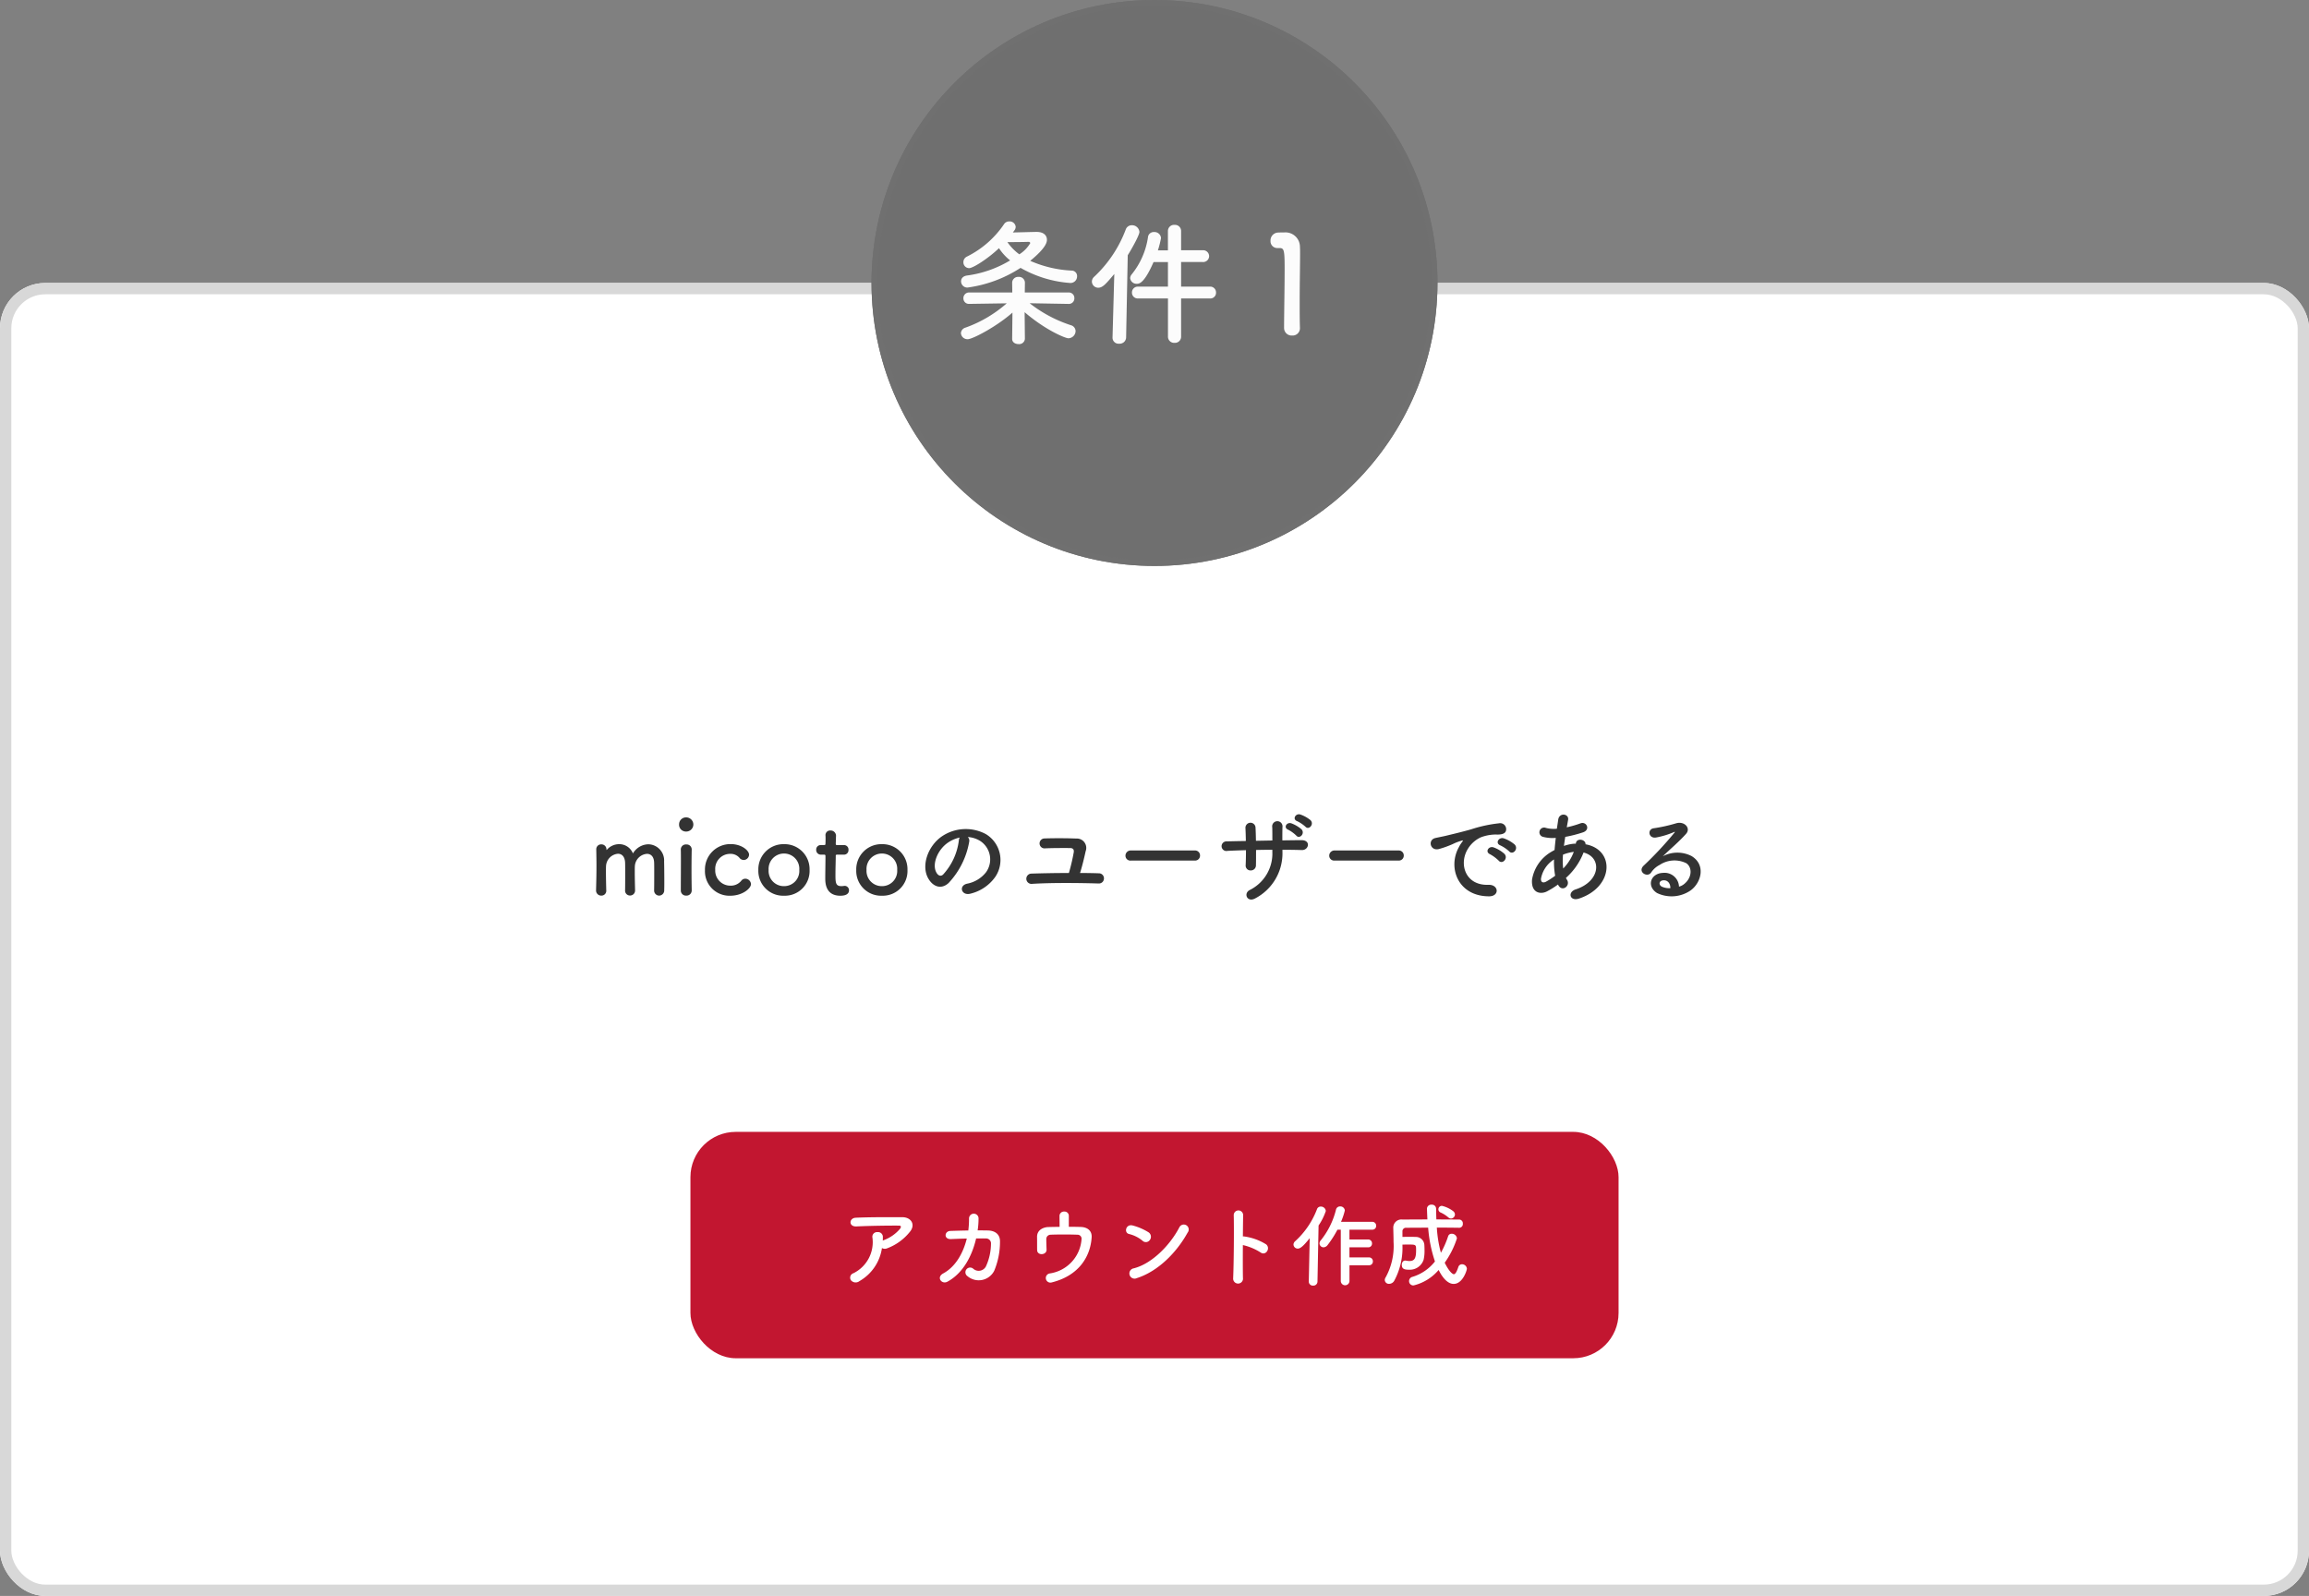
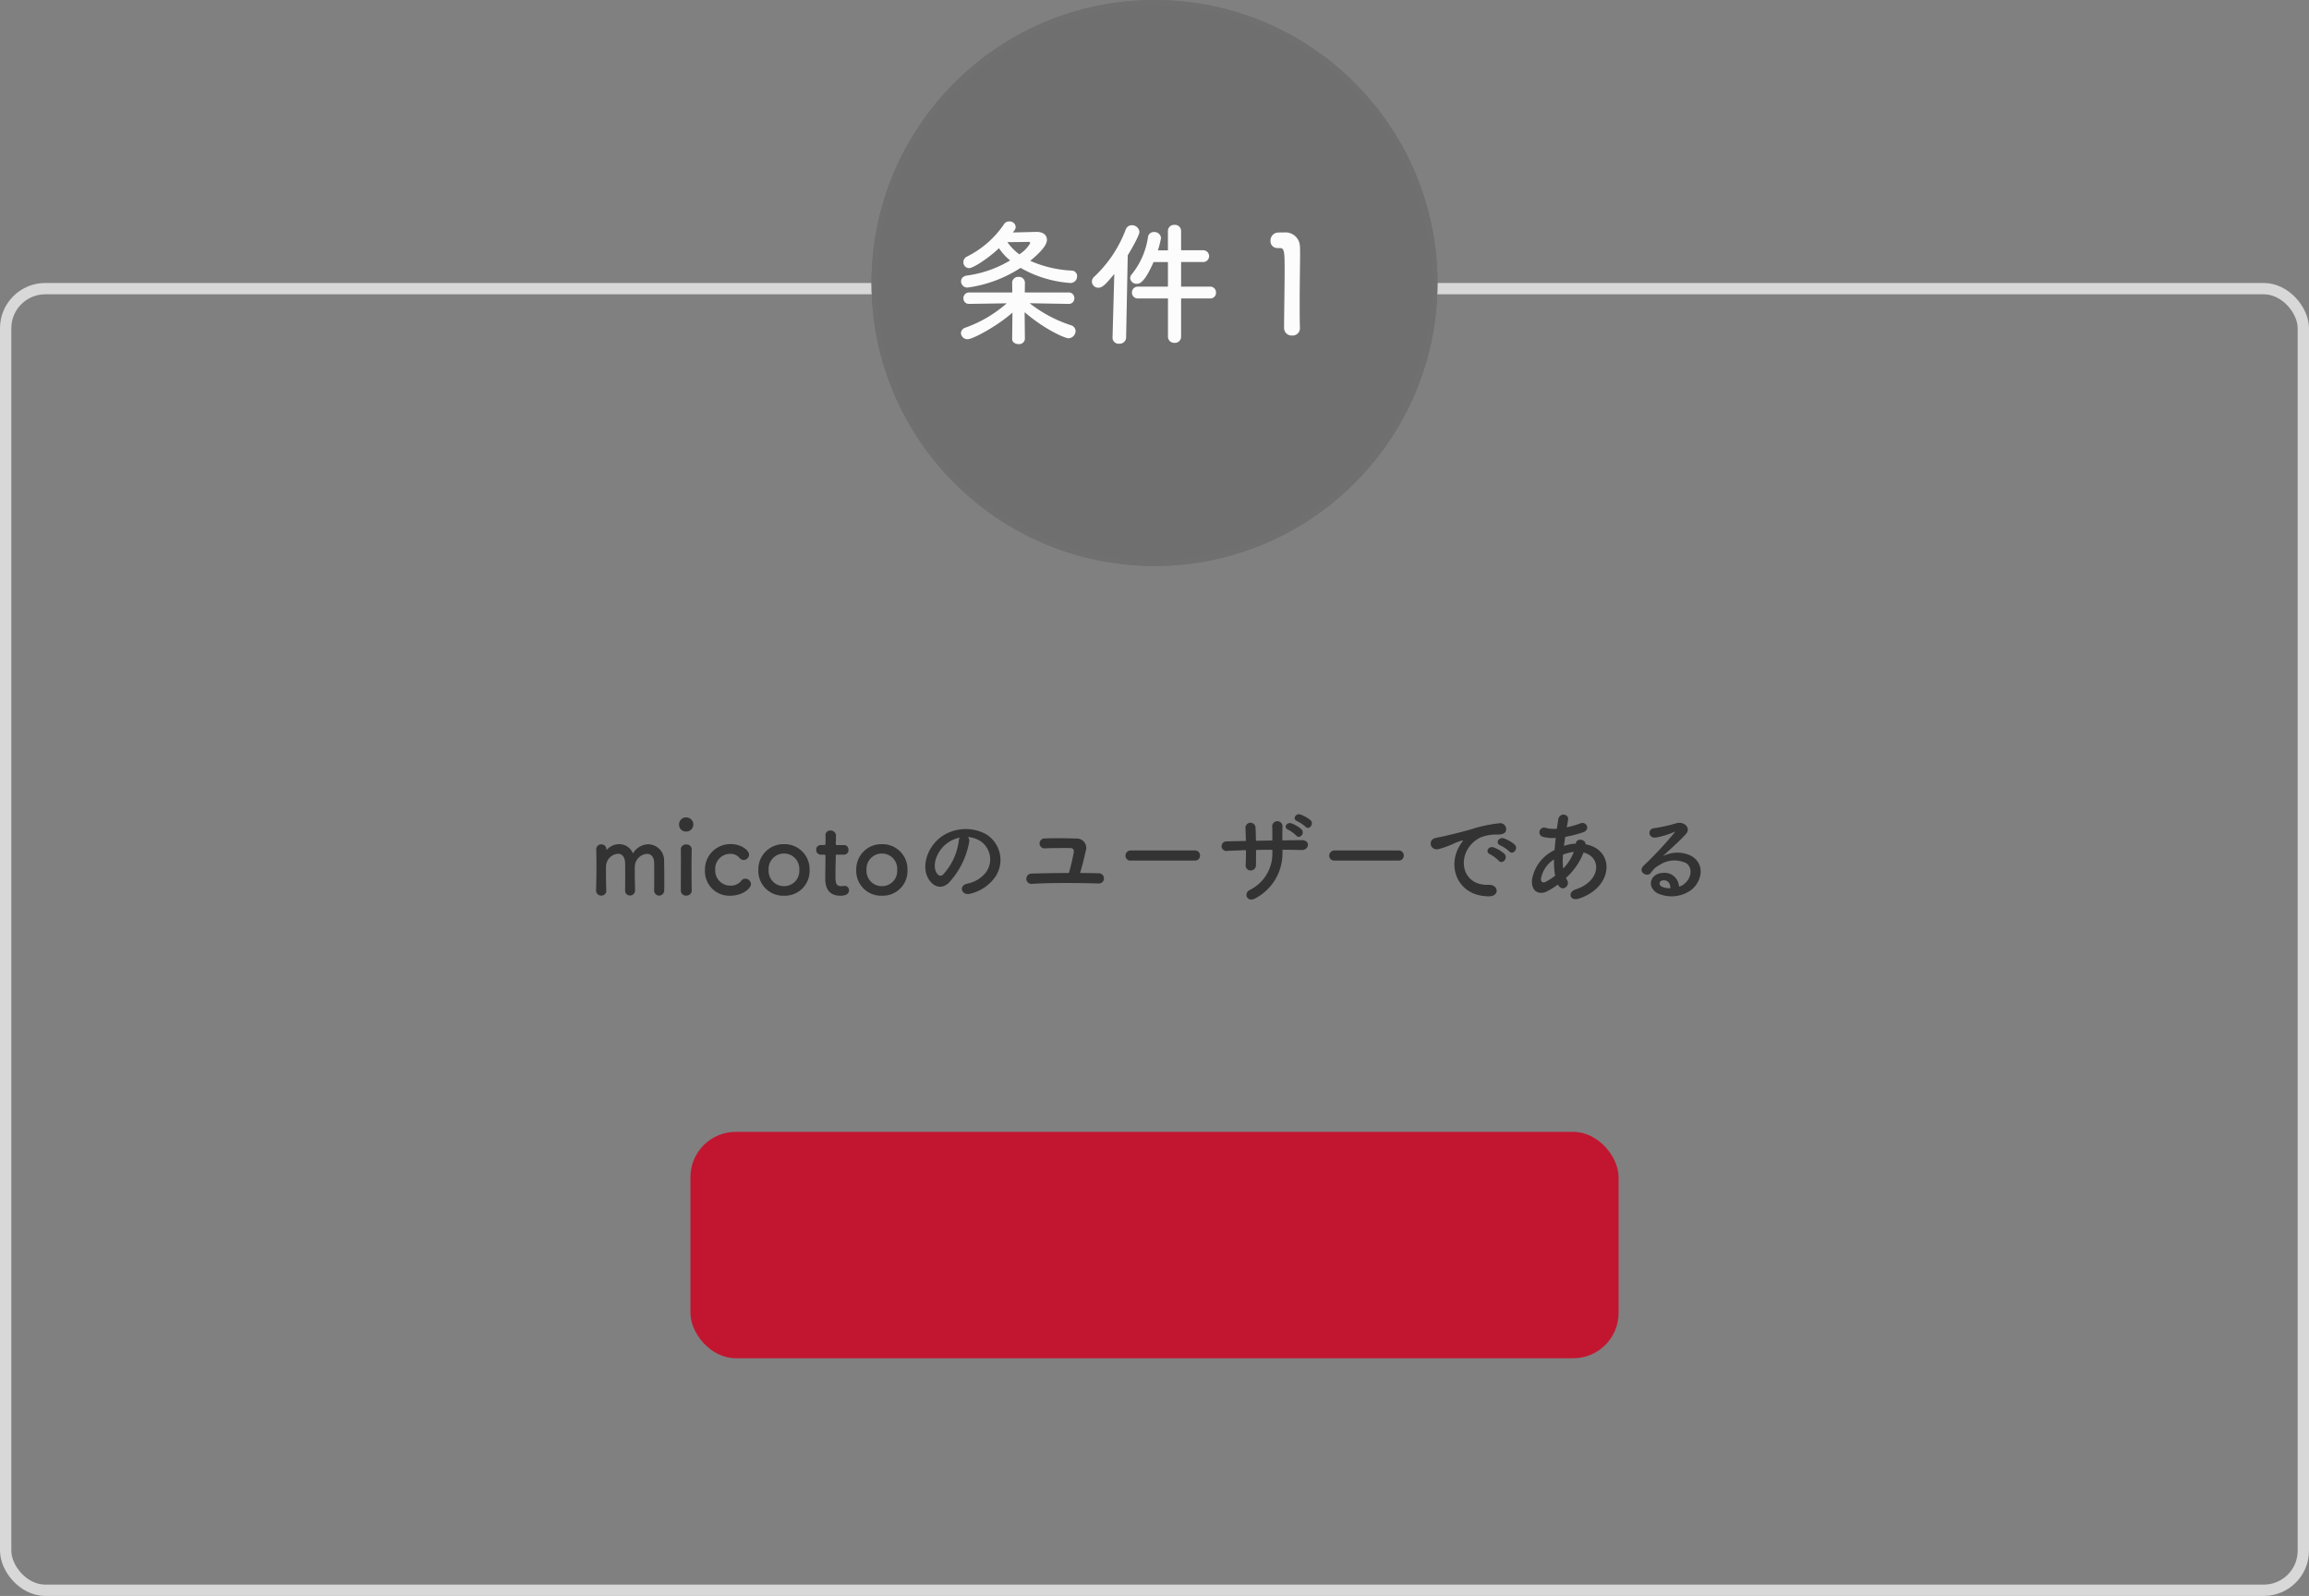
<svg xmlns="http://www.w3.org/2000/svg" width="408" height="282" viewBox="0 0 408 282">
  <rect x="0" y="0" width="408" height="282" fill="#808080" stroke="none" />
  <g id="グループ_3814" data-name="グループ 3814" transform="translate(-441 -680)">
    <g id="グループ_3544" data-name="グループ 3544">
      <g id="長方形_2430" data-name="長方形 2430" transform="translate(441 730)" fill="#fff" stroke="#d8d8d8" stroke-width="2">
-         <rect width="408" height="232" rx="8" stroke="none" />
        <rect x="1" y="1" width="406" height="230" rx="7" fill="none" />
      </g>
      <g id="グループ_3537" data-name="グループ 3537" transform="translate(105 33)">
        <g id="楕円形_89" data-name="楕円形 89" transform="translate(490 647)" fill="#6f6f6f" stroke="#707070" stroke-width="1">
          <circle cx="50" cy="50" r="50" stroke="none" />
          <circle cx="50" cy="50" r="49.5" fill="none" />
        </g>
        <path id="パス_1987" data-name="パス 1987" d="M-24.792-18.24a1.1,1.1,0,0,0,.264-.7,1.066,1.066,0,0,0-1.128-.936,1.073,1.073,0,0,0-.912.456,17.077,17.077,0,0,1-6.576,5.76,1.078,1.078,0,0,0-.624.984,1.023,1.023,0,0,0,1.008,1.056c.72,0,3.432-1.752,5.28-3.528a9.137,9.137,0,0,0,1.968,2.16A19.779,19.779,0,0,1-33.1-10.32c-.768.1-1.08.552-1.08,1.032a1.106,1.106,0,0,0,1.128,1.1,22.707,22.707,0,0,0,9.384-3.48A20.618,20.618,0,0,0-14.928-9a1.165,1.165,0,0,0,1.248-1.176.955.955,0,0,0-.888-1.008,20.551,20.551,0,0,1-7.392-1.728c2.784-2.28,2.952-3.288,2.952-3.72,0-.768-.576-1.392-1.824-1.392-.408,0-2.808.072-4.2.1ZM-15.168-5.3A.968.968,0,0,0-14.16-6.312.975.975,0,0,0-15.192-7.32H-22.92l.024-1.7v-.024a1.047,1.047,0,0,0-1.128-1.032,1.047,1.047,0,0,0-1.128,1.032v.024l.024,1.7h-7.584a1,1,0,0,0-1.056,1.032.969.969,0,0,0,1.032.984h.024l6.6-.1a22.384,22.384,0,0,1-7.3,4.3,1.078,1.078,0,0,0-.792.96A1.153,1.153,0,0,0-33,.936c.864,0,5.112-2.232,7.9-4.7L-25.152.864V.888c0,.6.552.912,1.128.912A1.014,1.014,0,0,0-22.9.888V.864l-.048-4.7c3.72,3.192,7.2,4.608,7.728,4.608A1.3,1.3,0,0,0-13.944-.5a1.106,1.106,0,0,0-.816-1.032,23.536,23.536,0,0,1-7.3-3.888l6.864.12Zm-8.712-8.76a8.962,8.962,0,0,1-2.112-2.16c1.368,0,3.552-.024,3.672-.048h.072c.144,0,.288.072.288.24A5.818,5.818,0,0,1-23.88-14.064Zm33.672,7.8A1.007,1.007,0,0,0,10.872-7.3a1.025,1.025,0,0,0-1.08-1.056H4.7V-12.7H8.5a1.057,1.057,0,0,0,1.152-1.032A1.061,1.061,0,0,0,8.5-14.784H4.7v-3.384a1.081,1.081,0,0,0-1.152-1.1,1.088,1.088,0,0,0-1.176,1.1v3.408H.6a17.05,17.05,0,0,0,.552-2.184A1.16,1.16,0,0,0-.1-18a1.014,1.014,0,0,0-1.056.936,13.578,13.578,0,0,1-2.88,6.552,1.074,1.074,0,0,0-.264.648A1.122,1.122,0,0,0-3.12-8.856c.408,0,1.3-.048,2.952-3.84H2.376v4.344H-2.9A1.025,1.025,0,0,0-3.984-7.3,1.02,1.02,0,0,0-2.9-6.264h5.28V.48a1.088,1.088,0,0,0,1.176,1.1A1.081,1.081,0,0,0,4.7.48V-6.264ZM-7.416.648V.7A1.06,1.06,0,0,0-6.24,1.728,1.137,1.137,0,0,0-5.016.648L-4.728-13.9c.648-1.032,2.064-3.528,2.064-4.128A1.3,1.3,0,0,0-4.008-19.2a1.12,1.12,0,0,0-1.08.768A22.023,22.023,0,0,1-10.656-10.1a1.169,1.169,0,0,0-.408.864A1.118,1.118,0,0,0-9.936-8.16c.792,0,1.368-.7,2.832-2.424ZM25.7-.984v-.048c-.048-1.488-.048-3-.048-4.488,0-3.432.072-6.648.072-8.568,0-.528,0-.96-.024-1.272a2.556,2.556,0,0,0-2.784-2.568c-.5,0-.7,0-1.176.024A1.4,1.4,0,0,0,20.5-16.44a1.2,1.2,0,0,0,1.224,1.272h.336c.816,0,.936.264.936,3.624,0,3.168-.1,8.28-.1,10.512A1.336,1.336,0,0,0,24.312.288,1.292,1.292,0,0,0,25.7-.984Z" transform="translate(540 706)" fill="#fcfcfc" />
      </g>
    </g>
    <g id="グループ_3546" data-name="グループ 3546">
      <path id="パス_1988" data-name="パス 1988" d="M-88.416-.7a.9.9,0,0,0,.882.954.92.92,0,0,0,.9-1.008c.018-.4.018-.936.018-1.53,0-1.314-.018-2.862-.036-3.492a2.855,2.855,0,0,0-2.79-3.042A3.25,3.25,0,0,0-92.16-7.2a2.6,2.6,0,0,0-2.43-1.638,2.878,2.878,0,0,0-2.16.972c-.018.018-.054.054-.072.054a.218.218,0,0,1-.018-.09.877.877,0,0,0-.9-.9.857.857,0,0,0-.9.864V-7.9c.018,1.044.036,1.908.036,2.808,0,1.17-.018,2.43-.072,4.356V-.7a.907.907,0,0,0,.918.954.855.855,0,0,0,.882-.972c-.036-1.4-.054-2.448-.054-3.222,0-.414,0-.756.018-1.044a2.3,2.3,0,0,1,2.106-2.16c.63,0,1.188.432,1.26,1.512.018.306.018,1.008.018,1.818,0,1.1,0,2.394-.018,3.1V-.7a.861.861,0,0,0,.864.936.883.883,0,0,0,.9-.918V-.72c-.036-1.4-.054-2.448-.054-3.222,0-.414,0-.756.018-1.044a2.313,2.313,0,0,1,2.142-2.142c.648,0,1.206.432,1.26,1.494.018.306.018,1.008.018,1.818,0,1.1,0,2.394-.018,3.1Zm5.67-10.368a1.255,1.255,0,0,0,1.26-1.278,1.268,1.268,0,0,0-1.26-1.224,1.221,1.221,0,0,0-1.26,1.224A1.2,1.2,0,0,0-82.746-11.07Zm.972,10.4V-.7c-.018-.99-.036-2.268-.036-3.51,0-1.512.018-2.934.036-3.672V-7.92a.884.884,0,0,0-.954-.864.884.884,0,0,0-.972.918c.018.486.018,1.206.018,2.016,0,1.638-.018,3.69-.018,5.184a.9.9,0,0,0,.954.918A.91.91,0,0,0-81.774-.666ZM-71.3-1.782a1.021,1.021,0,0,0-1.008-.954.908.908,0,0,0-.738.4,2.374,2.374,0,0,1-1.908.828A2.654,2.654,0,0,1-77.616-4.3a2.638,2.638,0,0,1,2.628-2.826,2.084,2.084,0,0,1,1.638.684.962.962,0,0,0,.756.4.969.969,0,0,0,.954-.936c0-.738-1.314-1.872-3.24-1.872a4.487,4.487,0,0,0-4.554,4.644A4.315,4.315,0,0,0-74.934.27C-72.828.27-71.3-1.008-71.3-1.782ZM-65.466.27a4.367,4.367,0,0,0,4.518-4.554,4.419,4.419,0,0,0-4.518-4.554A4.434,4.434,0,0,0-70-4.284,4.382,4.382,0,0,0-65.466.27Zm0-1.692a2.687,2.687,0,0,1-2.718-2.862,2.718,2.718,0,0,1,2.718-2.9,2.7,2.7,0,0,1,2.7,2.9A2.673,2.673,0,0,1-65.466-1.422Zm10.6-5.562a.787.787,0,0,0,.792-.846.778.778,0,0,0-.792-.846H-56.07c-.18,0-.252-.018-.252-.306,0,0,.036-.684.036-1.17a.943.943,0,0,0-.954-1.1.818.818,0,0,0-.9.81v.054c.018.2.018.414.018.63,0,.414-.018.774-.018.774,0,.252-.018.306-.306.306h-.522a.787.787,0,0,0-.81.828.818.818,0,0,0,.81.864h.54c.18,0,.288.018.288.252v.27c0,.792-.036,2.592-.036,3.636,0,.738,0,3.1,2.664,3.1.936,0,1.53-.306,1.53-.954a.771.771,0,0,0-.774-.792c-.054,0-.09.018-.144.018a3.515,3.515,0,0,1-.414.036c-1.008,0-1.062-.576-1.062-1.98,0-1.188.054-2.718.054-3.384,0-.108,0-.2.27-.2Zm6.7,7.254A4.367,4.367,0,0,0-43.65-4.284a4.419,4.419,0,0,0-4.518-4.554A4.434,4.434,0,0,0-52.7-4.284,4.382,4.382,0,0,0-48.168.27Zm0-1.692a2.687,2.687,0,0,1-2.718-2.862,2.718,2.718,0,0,1,2.718-2.9,2.7,2.7,0,0,1,2.7,2.9A2.673,2.673,0,0,1-48.168-1.422ZM-32.994-10.1a4.669,4.669,0,0,1,2.232.72,3.885,3.885,0,0,1,.99,5.508A5.577,5.577,0,0,1-33.12-1.854c-1.548.36-.99,2.178.594,1.764a7.525,7.525,0,0,0,4.392-2.97,5.327,5.327,0,0,0-1.674-7.56,7.52,7.52,0,0,0-7.776.414C-40-8.532-41.2-5.184-40.068-2.952c.792,1.548,2.3,2.25,3.69.972a14.178,14.178,0,0,0,3.636-7.29A.9.9,0,0,0-32.994-10.1Zm-1.422.09a1.273,1.273,0,0,0-.162.558,10.814,10.814,0,0,1-2.79,5.994c-.45.4-.918.126-1.188-.4-.756-1.386.144-3.78,1.818-5.076A5.964,5.964,0,0,1-34.416-10.008Zm21.258,6.264c.36-1.116.72-2.592.99-3.834a1.658,1.658,0,0,0-1.656-2.25c-1.224-.054-3.474-.09-5.634-.018A.879.879,0,1,0-19.3-8.1c1.638-.072,3.312-.054,4.356-.054.666,0,.738.378.666.81a35.8,35.8,0,0,1-.846,3.6c-2.52,0-4.968.054-6.642.108a.909.909,0,1,0,.054,1.818c3.258-.216,8.19-.18,11.826-.072a.888.888,0,0,0,.954-.864.889.889,0,0,0-.918-.936C-10.872-3.726-12.006-3.744-13.158-3.744ZM7.128-5.94a.869.869,0,0,0,.918-.882.873.873,0,0,0-.918-.9h-11.3A.918.918,0,0,0-5.13-6.8a.867.867,0,0,0,.954.864Zm19.548-5.976c.612.666,1.6-.468.882-1.17a5.826,5.826,0,0,0-1.782-.99c-.828-.27-1.476.828-.576,1.17A6.054,6.054,0,0,1,26.676-11.916Zm-1.62,1.566c.576.684,1.6-.378.918-1.116A5.926,5.926,0,0,0,24.21-12.51c-.828-.306-1.494.738-.594,1.116A6.025,6.025,0,0,1,25.056-10.35Zm-2.448,2.5c1.17,0,2.3.018,3.42.054,1.26.036,1.638-1.764-.054-1.746-1.08,0-2.232.018-3.384.036,0-.81,0-1.6.018-2.322a.915.915,0,1,0-1.8.018c.018.5.018,1.386.018,2.322l-2.9.054c-.018-.882-.036-1.692-.072-2.286a.893.893,0,1,0-1.782.072c.036.612.054,1.4.072,2.25-1.134.018-2.268.036-3.348.072a.851.851,0,1,0,.108,1.674c1.008-.054,2.124-.09,3.258-.126,0,.99-.018,1.926-.054,2.664a.855.855,0,0,0,.9.918.9.9,0,0,0,.918-.936c.018-.7.018-1.656.018-2.682.954-.018,1.908-.036,2.88-.036v.414A7.18,7.18,0,0,1,16.794-.72c-1.116.612-.4,2.268,1.044,1.44a8.973,8.973,0,0,0,4.77-8.226ZM43.128-5.94a.869.869,0,0,0,.918-.882.873.873,0,0,0-.918-.9h-11.3a.918.918,0,0,0-.954.918.867.867,0,0,0,.954.864ZM62.676-7.56c.648.72,1.71-.468.954-1.224a5.972,5.972,0,0,0-1.908-1.08c-.882-.288-1.584.864-.612,1.242A6.319,6.319,0,0,1,62.676-7.56ZM60.822-5.922c.63.738,1.746-.414,1.008-1.206a5.878,5.878,0,0,0-1.89-1.134c-.882-.324-1.6.792-.648,1.206A6.891,6.891,0,0,1,60.822-5.922ZM59.094.378C61,.4,60.876-1.728,58.986-1.656c-4.032.144-5.238-3.636-3.654-6.282a5.238,5.238,0,0,1,2.322-2.106,7.63,7.63,0,0,1,2.664-.5c1.26.072,1.656-.288,1.764-.594a1.061,1.061,0,0,0-1.224-1.386,24.084,24.084,0,0,0-4.9,1.062c-1.836.522-3.42.882-4.3,1.1-.576.144-1.62.342-2,.432-1.44.306-.954,2.376.63,1.944a17.076,17.076,0,0,0,1.62-.54C53.136-9,52.83-9,54.18-9.432c.342-.108.432-.126.144.252a6.22,6.22,0,0,0-.576.936C51.786-4.626,53.658.36,59.094.378ZM71.352-1.6c.684,1.278,2.178.126,1.548-.918a2.306,2.306,0,0,1-.2-.36,11.608,11.608,0,0,0,3.114-4.482c3.258.81,3.078,5.058-1.4,6.516-1.476.486-1.026,2.16.594,1.62,6.138-2.016,6.408-8.64,1.152-9.594.072-.864-1.584-1.206-1.71-.144v.036h-.216a7.235,7.235,0,0,0-1.89.4c.072-.5.144-1.026.234-1.6a22.541,22.541,0,0,0,3.114-.792c1.422-.468.63-2-.414-1.6a17.981,17.981,0,0,1-2.43.7c.072-.414.162-.864.234-1.314.2-1.08-1.548-1.368-1.746-.036-.072.54-.162,1.08-.234,1.6a5.413,5.413,0,0,1-1.944-.144.833.833,0,1,0-.5,1.584,6.711,6.711,0,0,0,2.25.18c-.09.738-.162,1.458-.216,2.142q-.405.216-.756.432a7.032,7.032,0,0,0-3.222,4.77C66.51-.2,68.22.09,69.336-.486A15.057,15.057,0,0,0,71.3-1.71ZM74.088-7.47a8.423,8.423,0,0,1-1.872,2.934,12.1,12.1,0,0,1-.036-2.448,7.669,7.669,0,0,1,1.854-.486ZM70.794-3.258a14.314,14.314,0,0,1-1.6,1.044c-.468.252-.954.18-.9-.54a5.088,5.088,0,0,1,2.3-3.384A14.287,14.287,0,0,0,70.794-3.258ZM92.682-1.332a2.554,2.554,0,0,0-2.844-2.43c-2.124.072-2.97,2.3-1.062,3.546a5.935,5.935,0,0,0,5.958-.45c1.89-1.368,2.736-4.536.144-6.084A5.515,5.515,0,0,0,89.82-6.7c.648-.63,1.368-1.278,2.088-1.944s1.44-1.368,2.016-2.016c.9-1.008-.288-2.286-1.728-1.872a27.832,27.832,0,0,1-3.96.882c-1.224.144-.954,1.926.468,1.62a14.42,14.42,0,0,0,3.024-.918c.144-.072.324-.144.126.108a63.768,63.768,0,0,1-5.436,5.814c-1.116,1.1.684,2.16,1.332,1.206a3.957,3.957,0,0,1,1.512-1.35,4.737,4.737,0,0,1,4.7-.306c1.026.684,1.08,2.394-.234,3.564A2.426,2.426,0,0,1,92.682-1.332Zm-1.53.27a3.239,3.239,0,0,1-1.512-.27c-.576-.306-.54-1.044.252-1.116S91.17-1.89,91.152-1.062Z" transform="translate(645 838)" fill="#333" />
      <g id="グループ_3528" data-name="グループ 3528" transform="translate(-74.203 340)">
        <g id="グループ_3532" data-name="グループ 3532" transform="translate(637.203 540)">
          <rect id="長方形_2124" data-name="長方形 2124" width="164" height="40" rx="8" fill="#c21630" />
-           <path id="パス_1989" data-name="パス 1989" d="M7.84-5.472a1.038,1.038,0,0,0,.912.048A9.3,9.3,0,0,0,12.72-8.272c1.12-1.264.352-2.656-1.312-2.656-2.4,0-5.888-.016-8.208.1-1.2.064-1.28,1.6.128,1.536,2.24-.112,5.728-.16,7.52-.144.416,0,.416.24.176.576A6.962,6.962,0,0,1,8.112-6.848c-.048.016-.08.048-.128.064C8-6.976,8-7.184,8-7.376a.852.852,0,0,0-.96-.912.819.819,0,0,0-.88.976A6.114,6.114,0,0,1,2.8-1.024.819.819,0,0,0,2.368.224a1.087,1.087,0,0,0,1.5.144A8.066,8.066,0,0,0,7.84-5.472Zm14.992-1.68c-.624,2.544-1.968,4.976-4.16,6.16-1.28.688-.272,2.016.752,1.456,2.848-1.552,4.384-4.72,5.056-7.632.64,0,1.248-.016,1.744,0a.864.864,0,0,1,.88.944,9.7,9.7,0,0,1-.88,3.968,1.439,1.439,0,0,1-2.24.448A.833.833,0,1,0,22.96-.5a3.07,3.07,0,0,0,4.72-.96A13.3,13.3,0,0,0,28.7-6.592c.032-1.3-.864-1.952-2.112-1.984-.56-.016-1.184-.016-1.84-.016a13.456,13.456,0,0,0,.16-2.032.842.842,0,1,0-1.68-.064A16.072,16.072,0,0,1,23.1-8.576c-1.152.016-2.272.048-3.184.08-1.072.048-1.168,1.5.112,1.44C20.832-7.088,21.824-7.136,22.832-7.152Zm18.032-4.016a.756.756,0,0,0-.816-.752.775.775,0,0,0-.832.784c0,.4.016,1.3.016,1.92-.7,0-1.392.016-2.016.032s-2,.368-1.968,1.776c.016.8,0,1.84.016,2.3.016,1.008,1.68.912,1.664-.08-.016-.48-.048-1.456-.048-1.84a.761.761,0,0,1,.736-.8c.944-.048,3.424-.064,4.736,0a.712.712,0,0,1,.752.848,6.584,6.584,0,0,1-5.648,6A.815.815,0,1,0,37.872.592c4.784-1.2,6.816-4.576,7.024-7.984C44.96-8.56,44.112-9.168,42.96-9.2c-.624-.016-1.344-.032-2.1-.032Zm20.992,2.96A.872.872,0,1,0,60.4-9.152C58.784-6.016,55.552-2.7,52.336-1.888A.916.916,0,1,0,52.88-.16C56.56-1.328,59.872-4.608,61.856-8.208Zm-6.672,1.3a.946.946,0,0,0-.208-1.328A10.147,10.147,0,0,0,52.16-9.456c-1.216-.336-1.616,1.28-.656,1.5a5.906,5.906,0,0,1,2.368,1.184A.847.847,0,0,0,55.184-6.912ZM71.616-6a9.918,9.918,0,0,1,3.12,1.3c.912.672,1.824-.72.992-1.424a9.9,9.9,0,0,0-3.84-1.392,1.645,1.645,0,0,0-.272-.016c.016-1.568.032-2.96.048-3.744A.832.832,0,0,0,70-11.3c.064,2.3.016,8.576-.1,11.168a.87.87,0,1,0,1.728-.064C71.6-1.488,71.6-3.792,71.616-6ZM93.9-2.432a.654.654,0,0,0,.688-.688.676.676,0,0,0-.688-.7H90.448V-5.6h3.3a.654.654,0,0,0,.688-.688.676.676,0,0,0-.688-.7h-3.3V-8.72H94.48a.654.654,0,0,0,.688-.688.676.676,0,0,0-.688-.7H88.96a12.733,12.733,0,0,0,.672-2,.786.786,0,0,0-.832-.72.725.725,0,0,0-.736.592,13.971,13.971,0,0,1-2.7,5.424.816.816,0,0,0-.208.512.714.714,0,0,0,.72.7.957.957,0,0,0,.72-.416,17.861,17.861,0,0,0,1.728-2.7h.592V.336a.768.768,0,1,0,1.536,0V-2.432ZM83.264.448a.717.717,0,0,0,.768.72A.729.729,0,0,0,84.8.432l.192-9.888a10.531,10.531,0,0,0,1.28-2.56.861.861,0,0,0-.88-.784.686.686,0,0,0-.688.48,14.732,14.732,0,0,1-3.856,5.648.8.8,0,0,0-.288.576.745.745,0,0,0,.752.72c.368,0,.848-.24,2.112-1.84L83.264.432ZM108.4-10.688a.733.733,0,0,0,.688-.72.768.768,0,0,0-.3-.576,5.286,5.286,0,0,0-1.984-.944.615.615,0,0,0-.64.608.6.6,0,0,0,.384.56,5.732,5.732,0,0,1,1.36.864A.747.747,0,0,0,108.4-10.688Zm1.472,1.632a.647.647,0,0,0,.608-.72.665.665,0,0,0-.64-.736c-1.28,0-2.64-.016-4.032-.016-.032-.656-.032-1.28-.048-1.888a.721.721,0,0,0-.784-.72.75.75,0,0,0-.832.672c0,.08.048,1.44.08,1.936-1.5,0-3.008.016-4.416.016a1.436,1.436,0,0,0-1.616,1.5v.032c.016.752.048,1.584.048,2.432A11.444,11.444,0,0,1,96.848-.3a.9.9,0,0,0-.16.48.726.726,0,0,0,.784.672,1.064,1.064,0,0,0,.88-.528,12.238,12.238,0,0,0,1.456-6.4c.352-.016.7-.016,1.04-.016,1.376,0,1.376.016,1.376,1.024,0,1.488-.336,1.888-1.2,1.888a3.156,3.156,0,0,1-.56-.064.656.656,0,0,0-.176-.016c-.384,0-.592.368-.592.752,0,.72.464.864,1.248.864a2.574,2.574,0,0,0,2.608-1.76,6.825,6.825,0,0,0,.16-1.728c0-.4-.016-.752-.032-.944a1.5,1.5,0,0,0-1.552-1.36c-.3-.016-.7-.016-1.1-.016-.416,0-.832,0-1.216.016V-8.4a.613.613,0,0,1,.656-.656c1.248,0,2.56-.016,3.888-.016a24.224,24.224,0,0,0,1.2,5.968,8.006,8.006,0,0,1-3.968,2.72.781.781,0,0,0-.608.752.761.761,0,0,0,.784.768A8.417,8.417,0,0,0,106.208-1.6c1.12,2.24,2.176,2.464,2.656,2.464,1.6,0,2.336-2.416,2.336-2.688a.858.858,0,0,0-.864-.784.676.676,0,0,0-.656.512c-.3.864-.528,1.248-.8,1.248-.064,0-.656-.128-1.6-2.032a15.785,15.785,0,0,0,2.16-4.3A.909.909,0,0,0,108.512-8a.626.626,0,0,0-.624.432,16.7,16.7,0,0,1-1.28,2.928,21.689,21.689,0,0,1-.72-4.448c1.328,0,2.656.016,3.968.032Z" transform="translate(26 26)" fill="#fff" />
        </g>
      </g>
    </g>
  </g>
</svg>